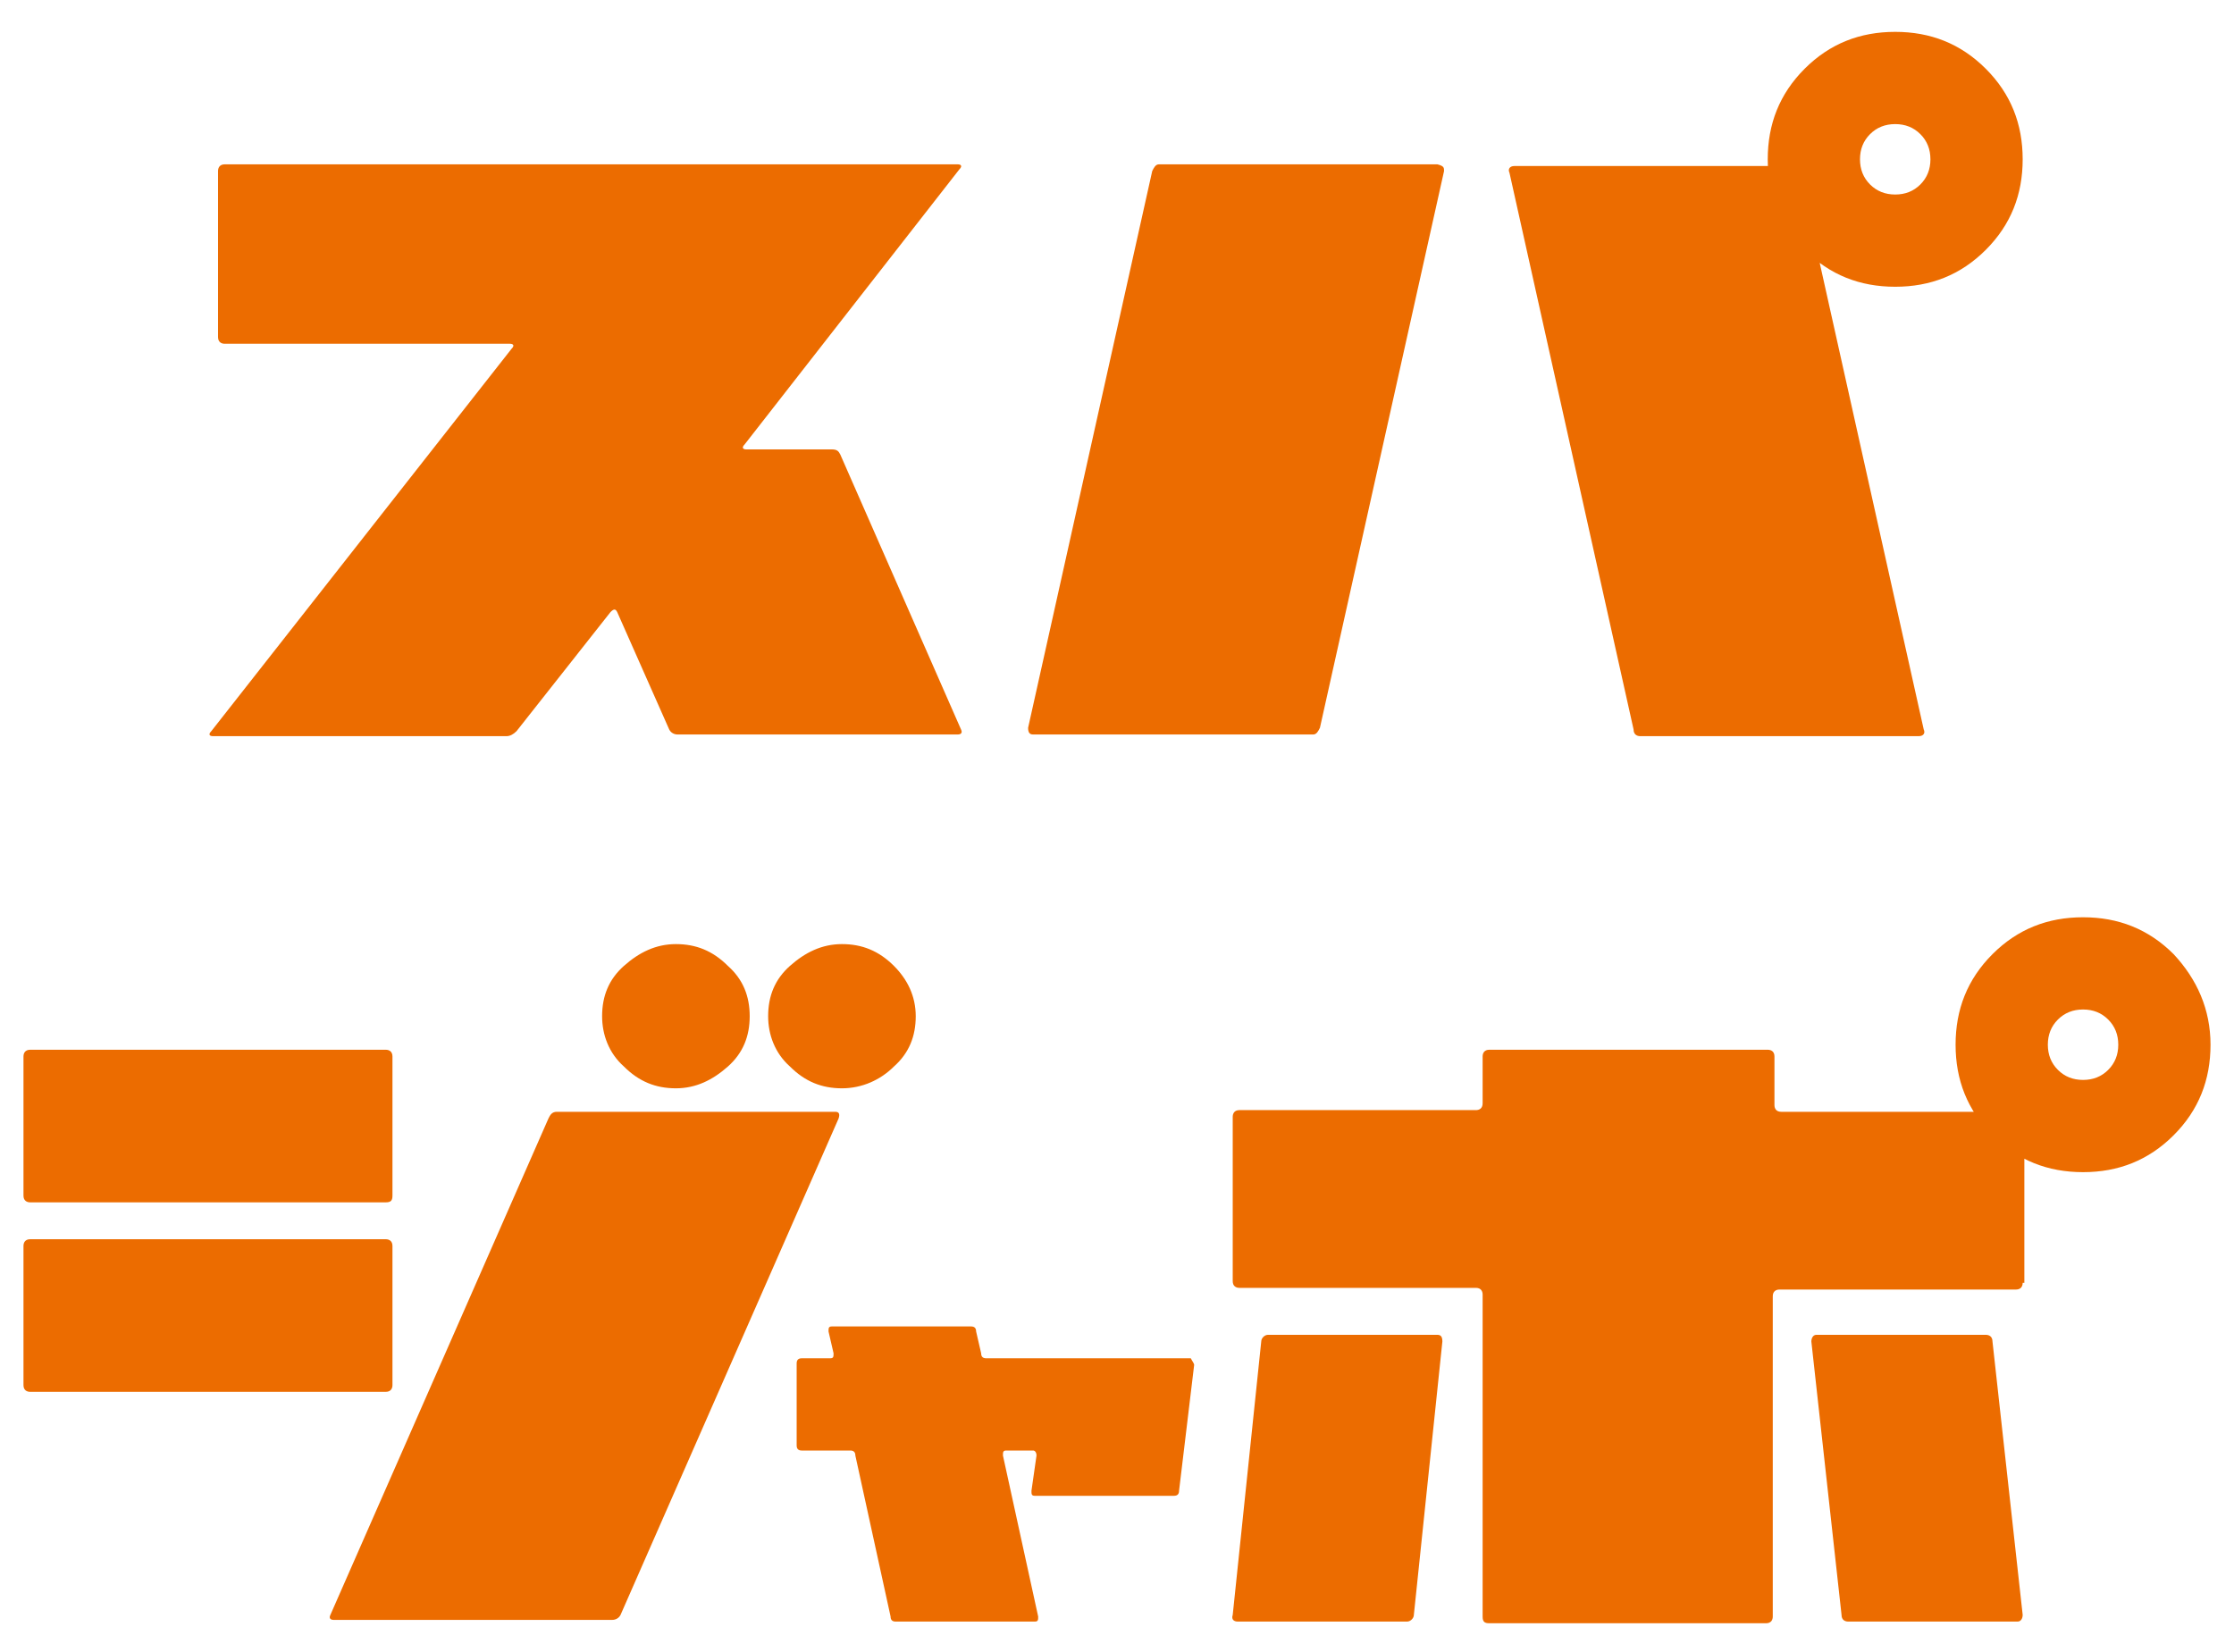
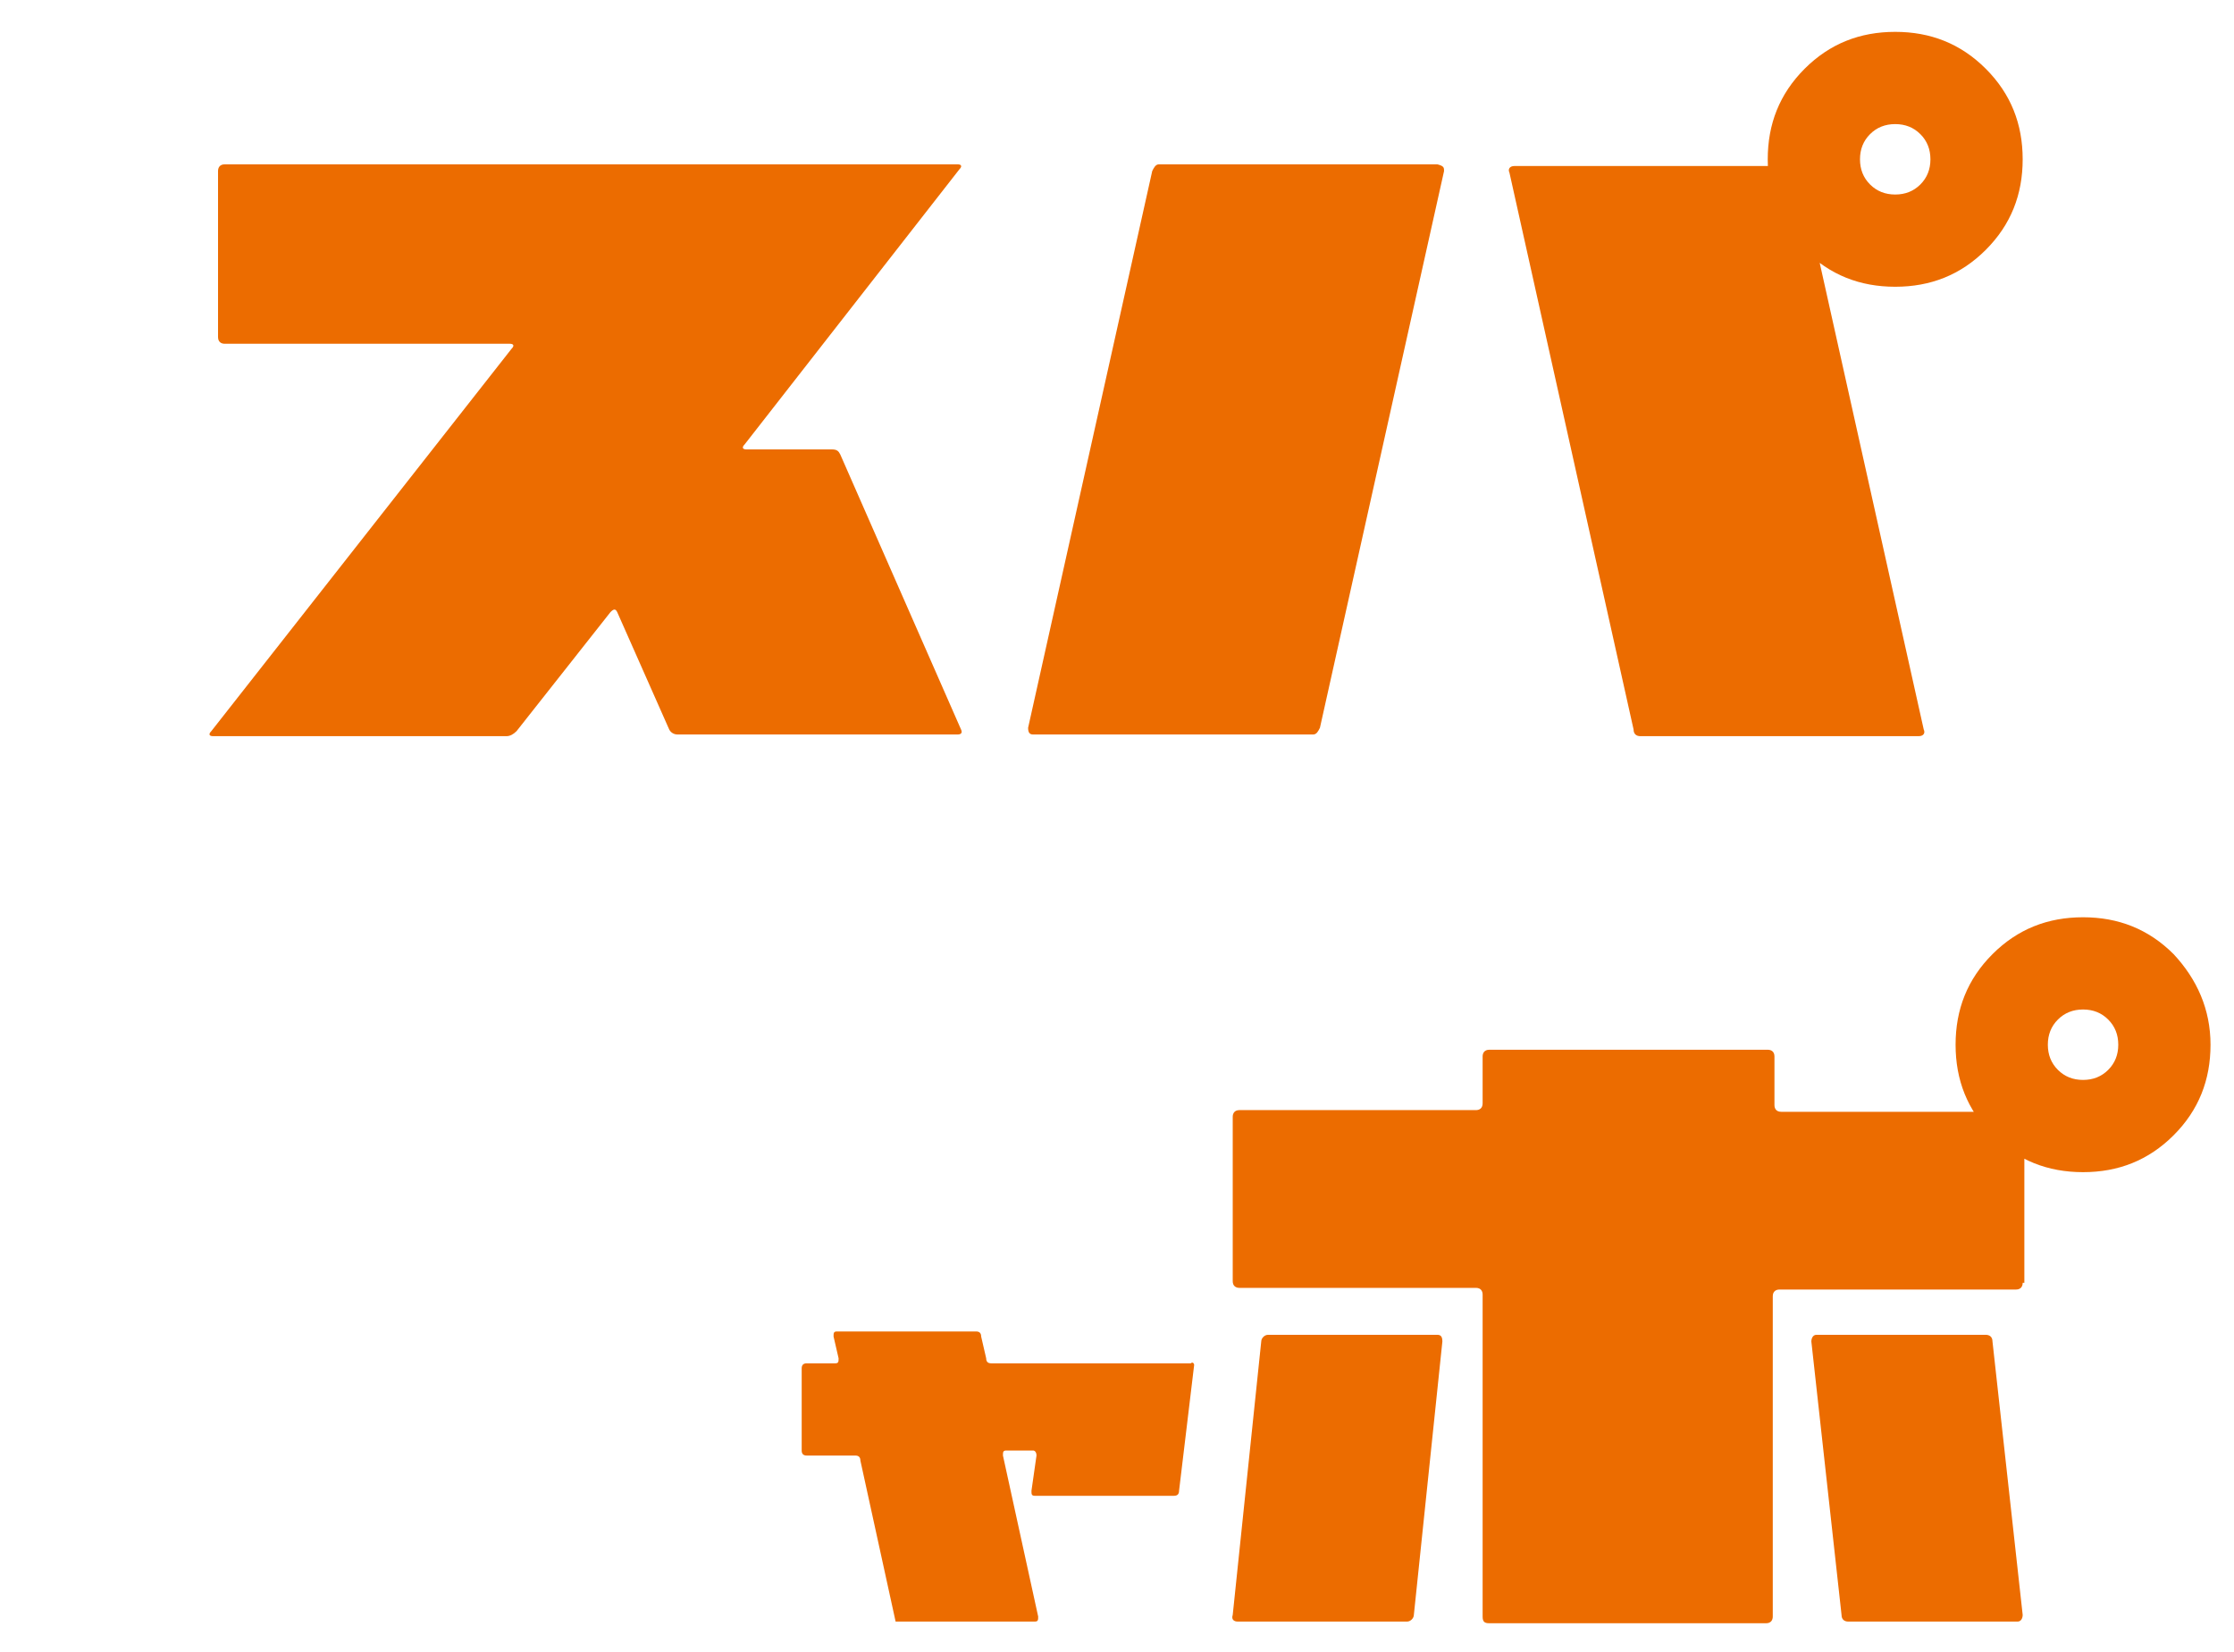
<svg xmlns="http://www.w3.org/2000/svg" version="1.1" id="レイヤー_1" x="0px" y="0px" viewBox="0 0 133.2 98.5" style="enable-background:new 0 0 133.2 98.5;" xml:space="preserve">
  <style type="text/css">
	.st0{fill:#EC6C00;}
</style>
  <g>
    <path class="st0" d="M57.3,43.5c0.1,0.2,0,0.3-0.2,0.3H40.4c-0.2,0-0.4-0.1-0.5-0.3l-3.1-7c-0.1-0.2-0.2-0.2-0.4,0l-5.6,7.1   c-0.2,0.2-0.4,0.3-0.6,0.3H12.7c-0.2,0-0.3-0.1-0.1-0.3l17.9-22.8c0.2-0.2,0.1-0.3-0.1-0.3h-17c-0.2,0-0.4-0.1-0.4-0.4v-9.9   c0-0.2,0.1-0.4,0.4-0.4h43.7c0.2,0,0.3,0.1,0.1,0.3L44.4,26.5c-0.2,0.2-0.1,0.3,0.1,0.3h5.1c0.3,0,0.4,0.1,0.5,0.3L57.3,43.5z" />
    <path class="st0" d="M86.1,10.2l-7.4,33.2c-0.1,0.2-0.2,0.4-0.4,0.4H61.6c-0.2,0-0.3-0.1-0.3-0.4l7.4-33.2c0.1-0.2,0.2-0.4,0.4-0.4   h16.6C86.1,9.9,86.1,10,86.1,10.2z M114.7,43.5c0.1,0.2,0,0.4-0.3,0.4H97.8c-0.2,0-0.4-0.1-0.4-0.4l-7.4-33.2   c-0.1-0.2,0-0.4,0.3-0.4h16.6c0.2,0,0.4,0.1,0.4,0.4L114.7,43.5z M120.6,9.5c0,2.1-0.7,3.9-2.2,5.4c-1.5,1.5-3.3,2.2-5.4,2.2   c-2.1,0-3.9-0.7-5.4-2.2c-1.5-1.5-2.2-3.3-2.2-5.4c0-2.1,0.7-3.9,2.2-5.4c1.5-1.5,3.3-2.2,5.4-2.2c2.1,0,3.9,0.7,5.4,2.2   C119.9,5.6,120.6,7.4,120.6,9.5z M115.1,9.5c0-0.6-0.2-1.1-0.6-1.5c-0.4-0.4-0.9-0.6-1.5-0.6c-0.6,0-1.1,0.2-1.5,0.6   c-0.4,0.4-0.6,0.9-0.6,1.5c0,0.6,0.2,1.1,0.6,1.5c0.4,0.4,0.9,0.6,1.5,0.6c0.6,0,1.1-0.2,1.5-0.6C114.9,10.6,115.1,10.1,115.1,9.5z   " />
-     <path class="st0" d="M23.4,71.3c0,0.3-0.1,0.4-0.4,0.4H1.8c-0.2,0-0.4-0.1-0.4-0.4V63c0-0.2,0.1-0.4,0.4-0.4H23   c0.2,0,0.4,0.1,0.4,0.4V71.3z M23.4,82.6c0,0.2-0.1,0.4-0.4,0.4H1.8c-0.2,0-0.4-0.1-0.4-0.4v-8.3c0-0.2,0.1-0.4,0.4-0.4H23   c0.2,0,0.4,0.1,0.4,0.4V82.6z M50,66.7L37,96.3c-0.1,0.2-0.3,0.3-0.5,0.3H19.9c-0.2,0-0.3-0.1-0.2-0.3l13-29.6   c0.1-0.2,0.2-0.4,0.5-0.4h16.6C50,66.3,50.1,66.4,50,66.7z M44.7,60.6c0,1.2-0.4,2.2-1.3,3c-0.9,0.8-1.9,1.3-3.1,1.3   c-1.2,0-2.2-0.4-3.1-1.3c-0.9-0.8-1.3-1.9-1.3-3c0-1.2,0.4-2.2,1.3-3c0.9-0.8,1.9-1.3,3.1-1.3c1.2,0,2.2,0.4,3.1,1.3   C44.3,58.4,44.7,59.4,44.7,60.6z M54.6,60.6c0,1.2-0.4,2.2-1.3,3c-0.8,0.8-1.9,1.3-3.1,1.3c-1.2,0-2.2-0.4-3.1-1.3   c-0.9-0.8-1.3-1.9-1.3-3c0-1.2,0.4-2.2,1.3-3c0.9-0.8,1.9-1.3,3.1-1.3c1.2,0,2.2,0.4,3.1,1.3C54.1,58.4,54.6,59.4,54.6,60.6z" />
-     <path class="st0" d="M71.2,81.4l-0.9,7.5c0,0.2-0.1,0.3-0.3,0.3h-8.3c-0.2,0-0.2-0.1-0.2-0.3l0.3-2.1c0-0.2-0.1-0.3-0.2-0.3H60   c-0.2,0-0.2,0.1-0.2,0.3l2.1,9.6c0,0.2,0,0.3-0.2,0.3h-8.3c-0.2,0-0.3-0.1-0.3-0.3l-2.1-9.6c0-0.2-0.1-0.3-0.3-0.3h-2.9   c-0.2,0-0.3-0.1-0.3-0.3v-4.9c0-0.2,0.1-0.3,0.3-0.3h1.7c0.2,0,0.2-0.1,0.2-0.3l-0.3-1.3c0-0.2,0-0.3,0.2-0.3h8.3   c0.2,0,0.3,0.1,0.3,0.3l0.3,1.3c0,0.2,0.1,0.3,0.3,0.3H71C71.1,81.2,71.2,81.3,71.2,81.4z" />
+     <path class="st0" d="M71.2,81.4l-0.9,7.5c0,0.2-0.1,0.3-0.3,0.3h-8.3c-0.2,0-0.2-0.1-0.2-0.3l0.3-2.1c0-0.2-0.1-0.3-0.2-0.3H60   c-0.2,0-0.2,0.1-0.2,0.3l2.1,9.6c0,0.2,0,0.3-0.2,0.3h-8.3l-2.1-9.6c0-0.2-0.1-0.3-0.3-0.3h-2.9   c-0.2,0-0.3-0.1-0.3-0.3v-4.9c0-0.2,0.1-0.3,0.3-0.3h1.7c0.2,0,0.2-0.1,0.2-0.3l-0.3-1.3c0-0.2,0-0.3,0.2-0.3h8.3   c0.2,0,0.3,0.1,0.3,0.3l0.3,1.3c0,0.2,0.1,0.3,0.3,0.3H71C71.1,81.2,71.2,81.3,71.2,81.4z" />
    <path class="st0" d="M86,80l-1.7,16.3c0,0.2-0.2,0.4-0.4,0.4H73.8c-0.2,0-0.4-0.1-0.3-0.4L75.2,80c0-0.2,0.2-0.4,0.4-0.4h10.1   C85.9,79.6,86,79.7,86,80z M120.6,76.5c0,0.2-0.1,0.4-0.4,0.4h-14.1c-0.2,0-0.4,0.1-0.4,0.4v19.1c0,0.2-0.1,0.4-0.4,0.4H88.8   c-0.3,0-0.4-0.1-0.4-0.4V77.2c0-0.2-0.1-0.4-0.4-0.4H73.9c-0.2,0-0.4-0.1-0.4-0.4v-9.8c0-0.2,0.1-0.4,0.4-0.4H88   c0.2,0,0.4-0.1,0.4-0.4V63c0-0.2,0.1-0.4,0.4-0.4h16.6c0.2,0,0.4,0.1,0.4,0.4v2.9c0,0.2,0.1,0.4,0.4,0.4h14.1   c0.2,0,0.4,0.1,0.4,0.4V76.5z M120.6,96.3c0,0.2-0.1,0.4-0.3,0.4h-10.1c-0.2,0-0.4-0.1-0.4-0.4L108,80c0-0.2,0.1-0.4,0.3-0.4h10.1   c0.2,0,0.4,0.1,0.4,0.4L120.6,96.3z M131.8,62.3c0,2.1-0.7,3.9-2.2,5.4c-1.5,1.5-3.3,2.2-5.4,2.2s-3.9-0.7-5.4-2.2   c-1.5-1.5-2.2-3.3-2.2-5.4s0.7-3.9,2.2-5.4c1.5-1.5,3.3-2.2,5.4-2.2s3.9,0.7,5.4,2.2C131,58.4,131.8,60.2,131.8,62.3z M126.3,62.3   c0-0.6-0.2-1.1-0.6-1.5c-0.4-0.4-0.9-0.6-1.5-0.6c-0.6,0-1.1,0.2-1.5,0.6c-0.4,0.4-0.6,0.9-0.6,1.5s0.2,1.1,0.6,1.5   c0.4,0.4,0.9,0.6,1.5,0.6c0.6,0,1.1-0.2,1.5-0.6C126.1,63.4,126.3,62.9,126.3,62.3z" />
  </g>
</svg>